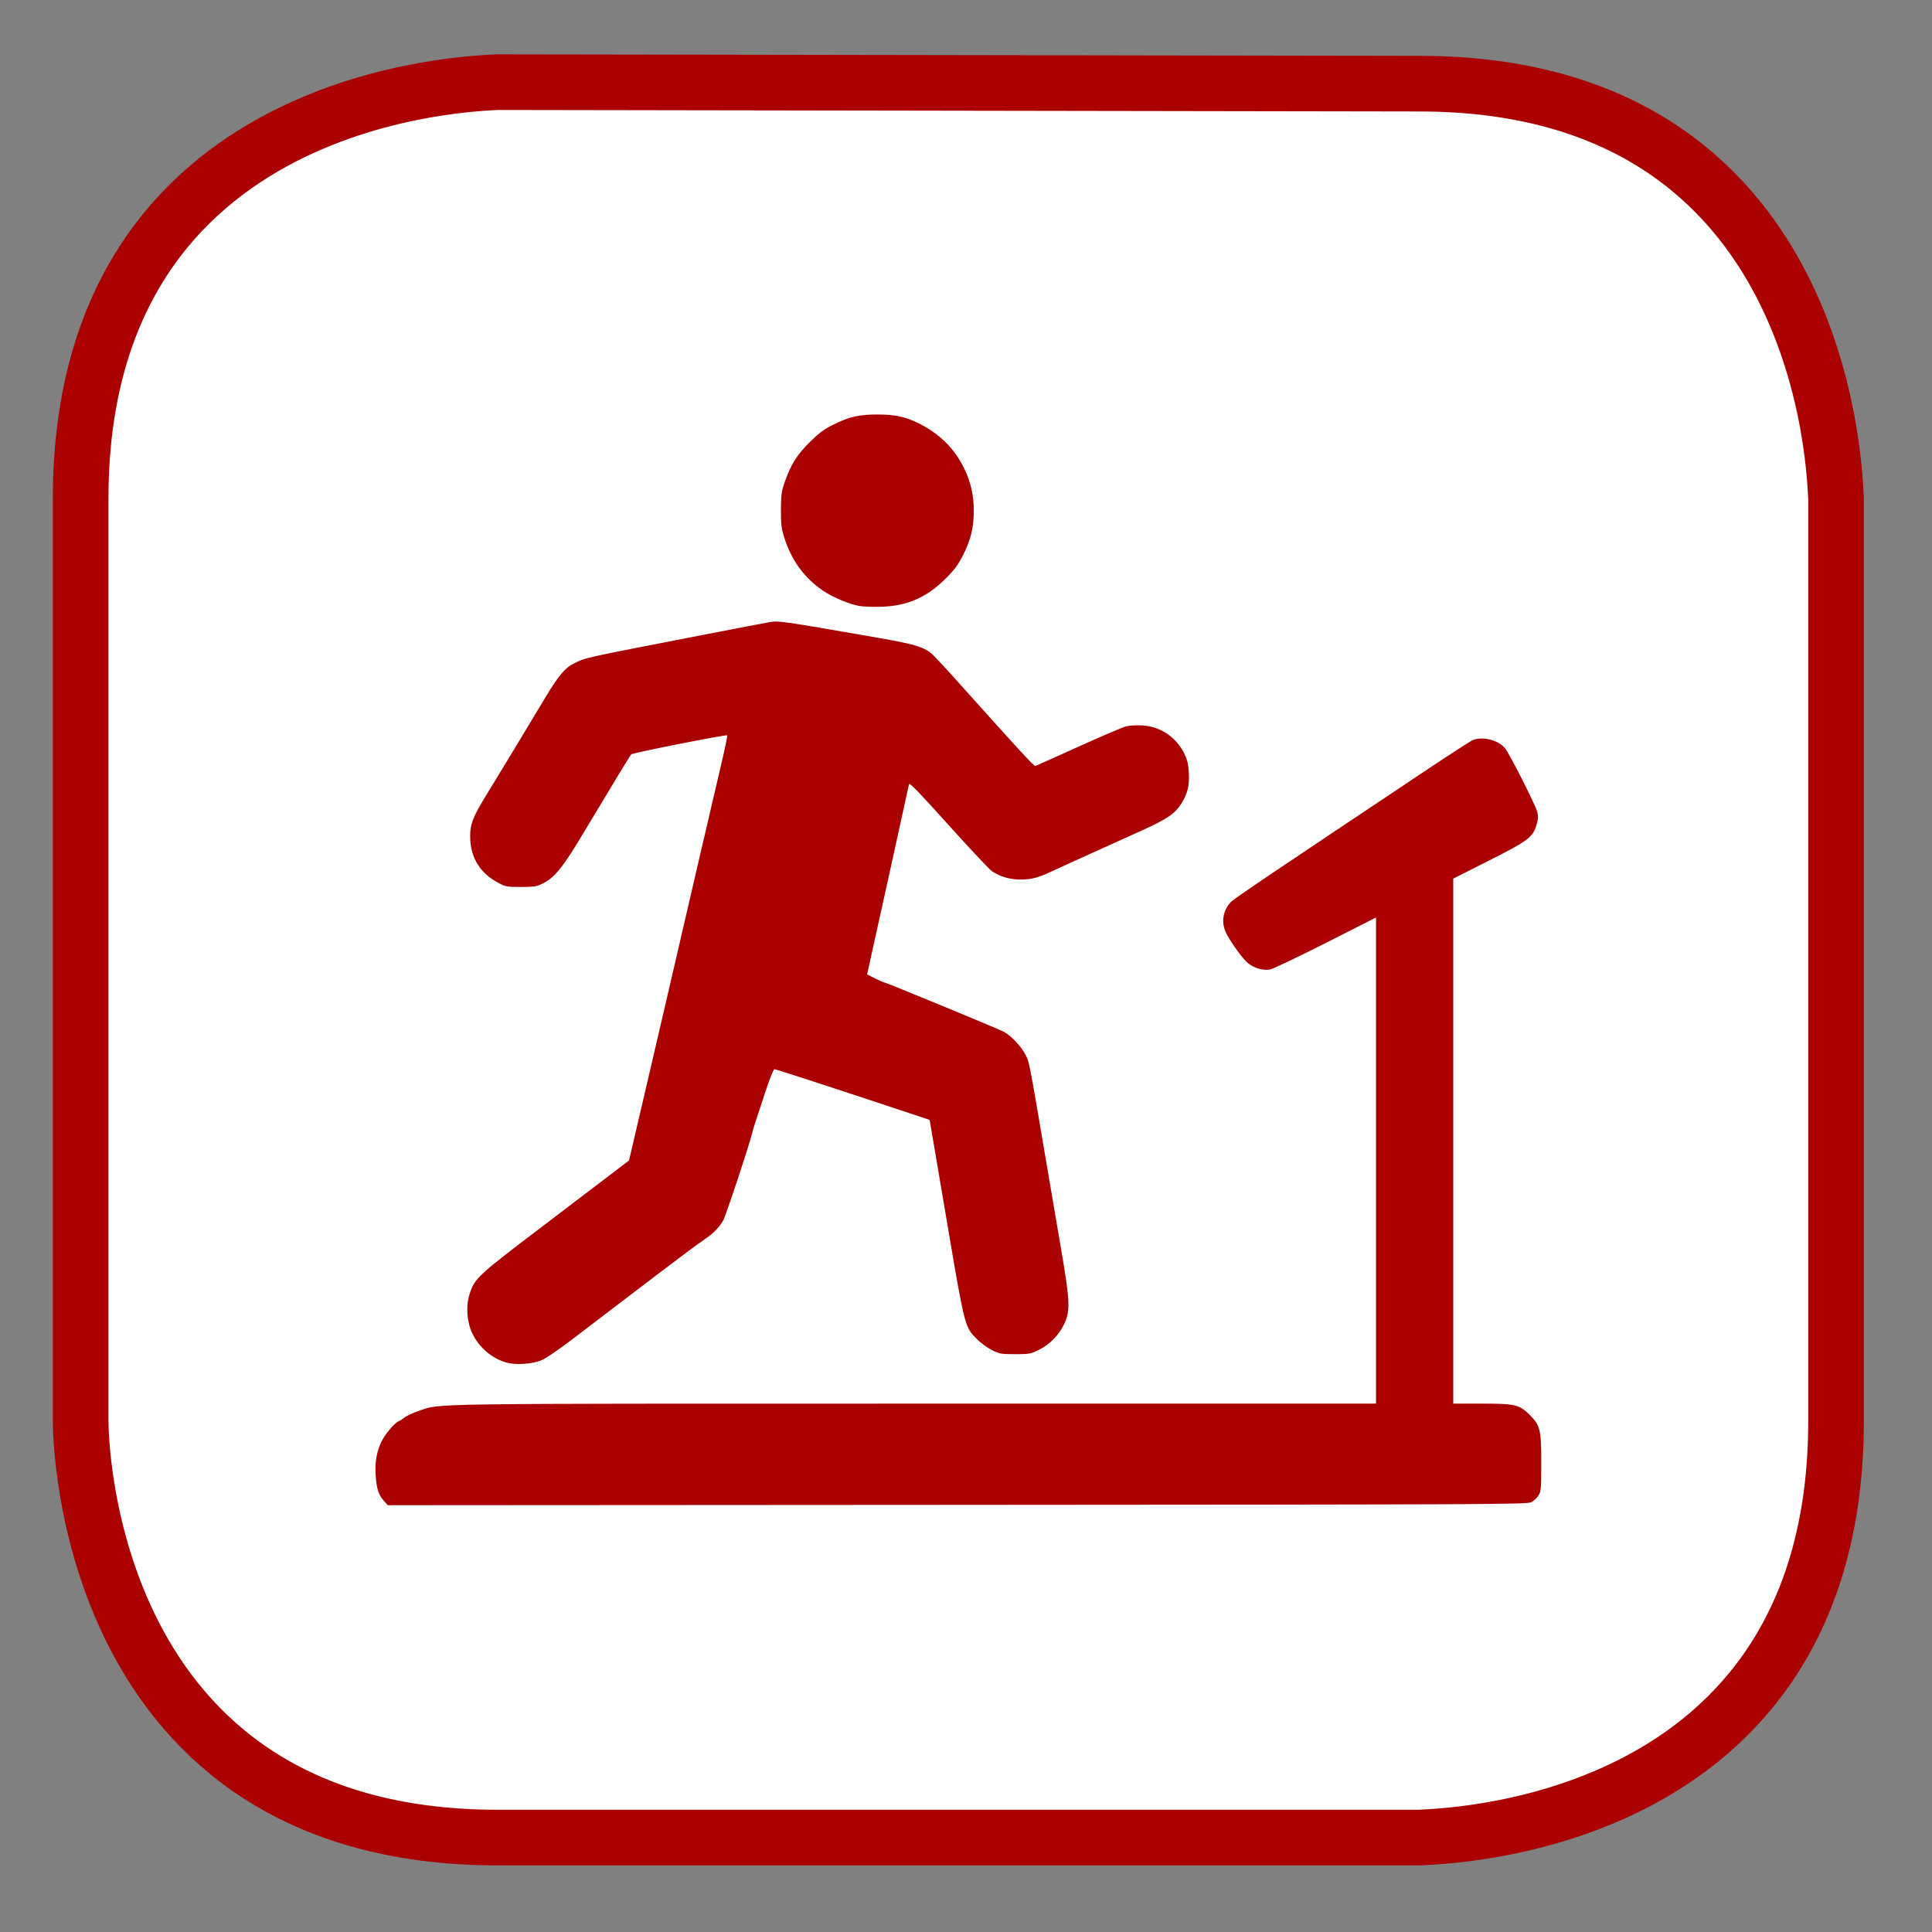
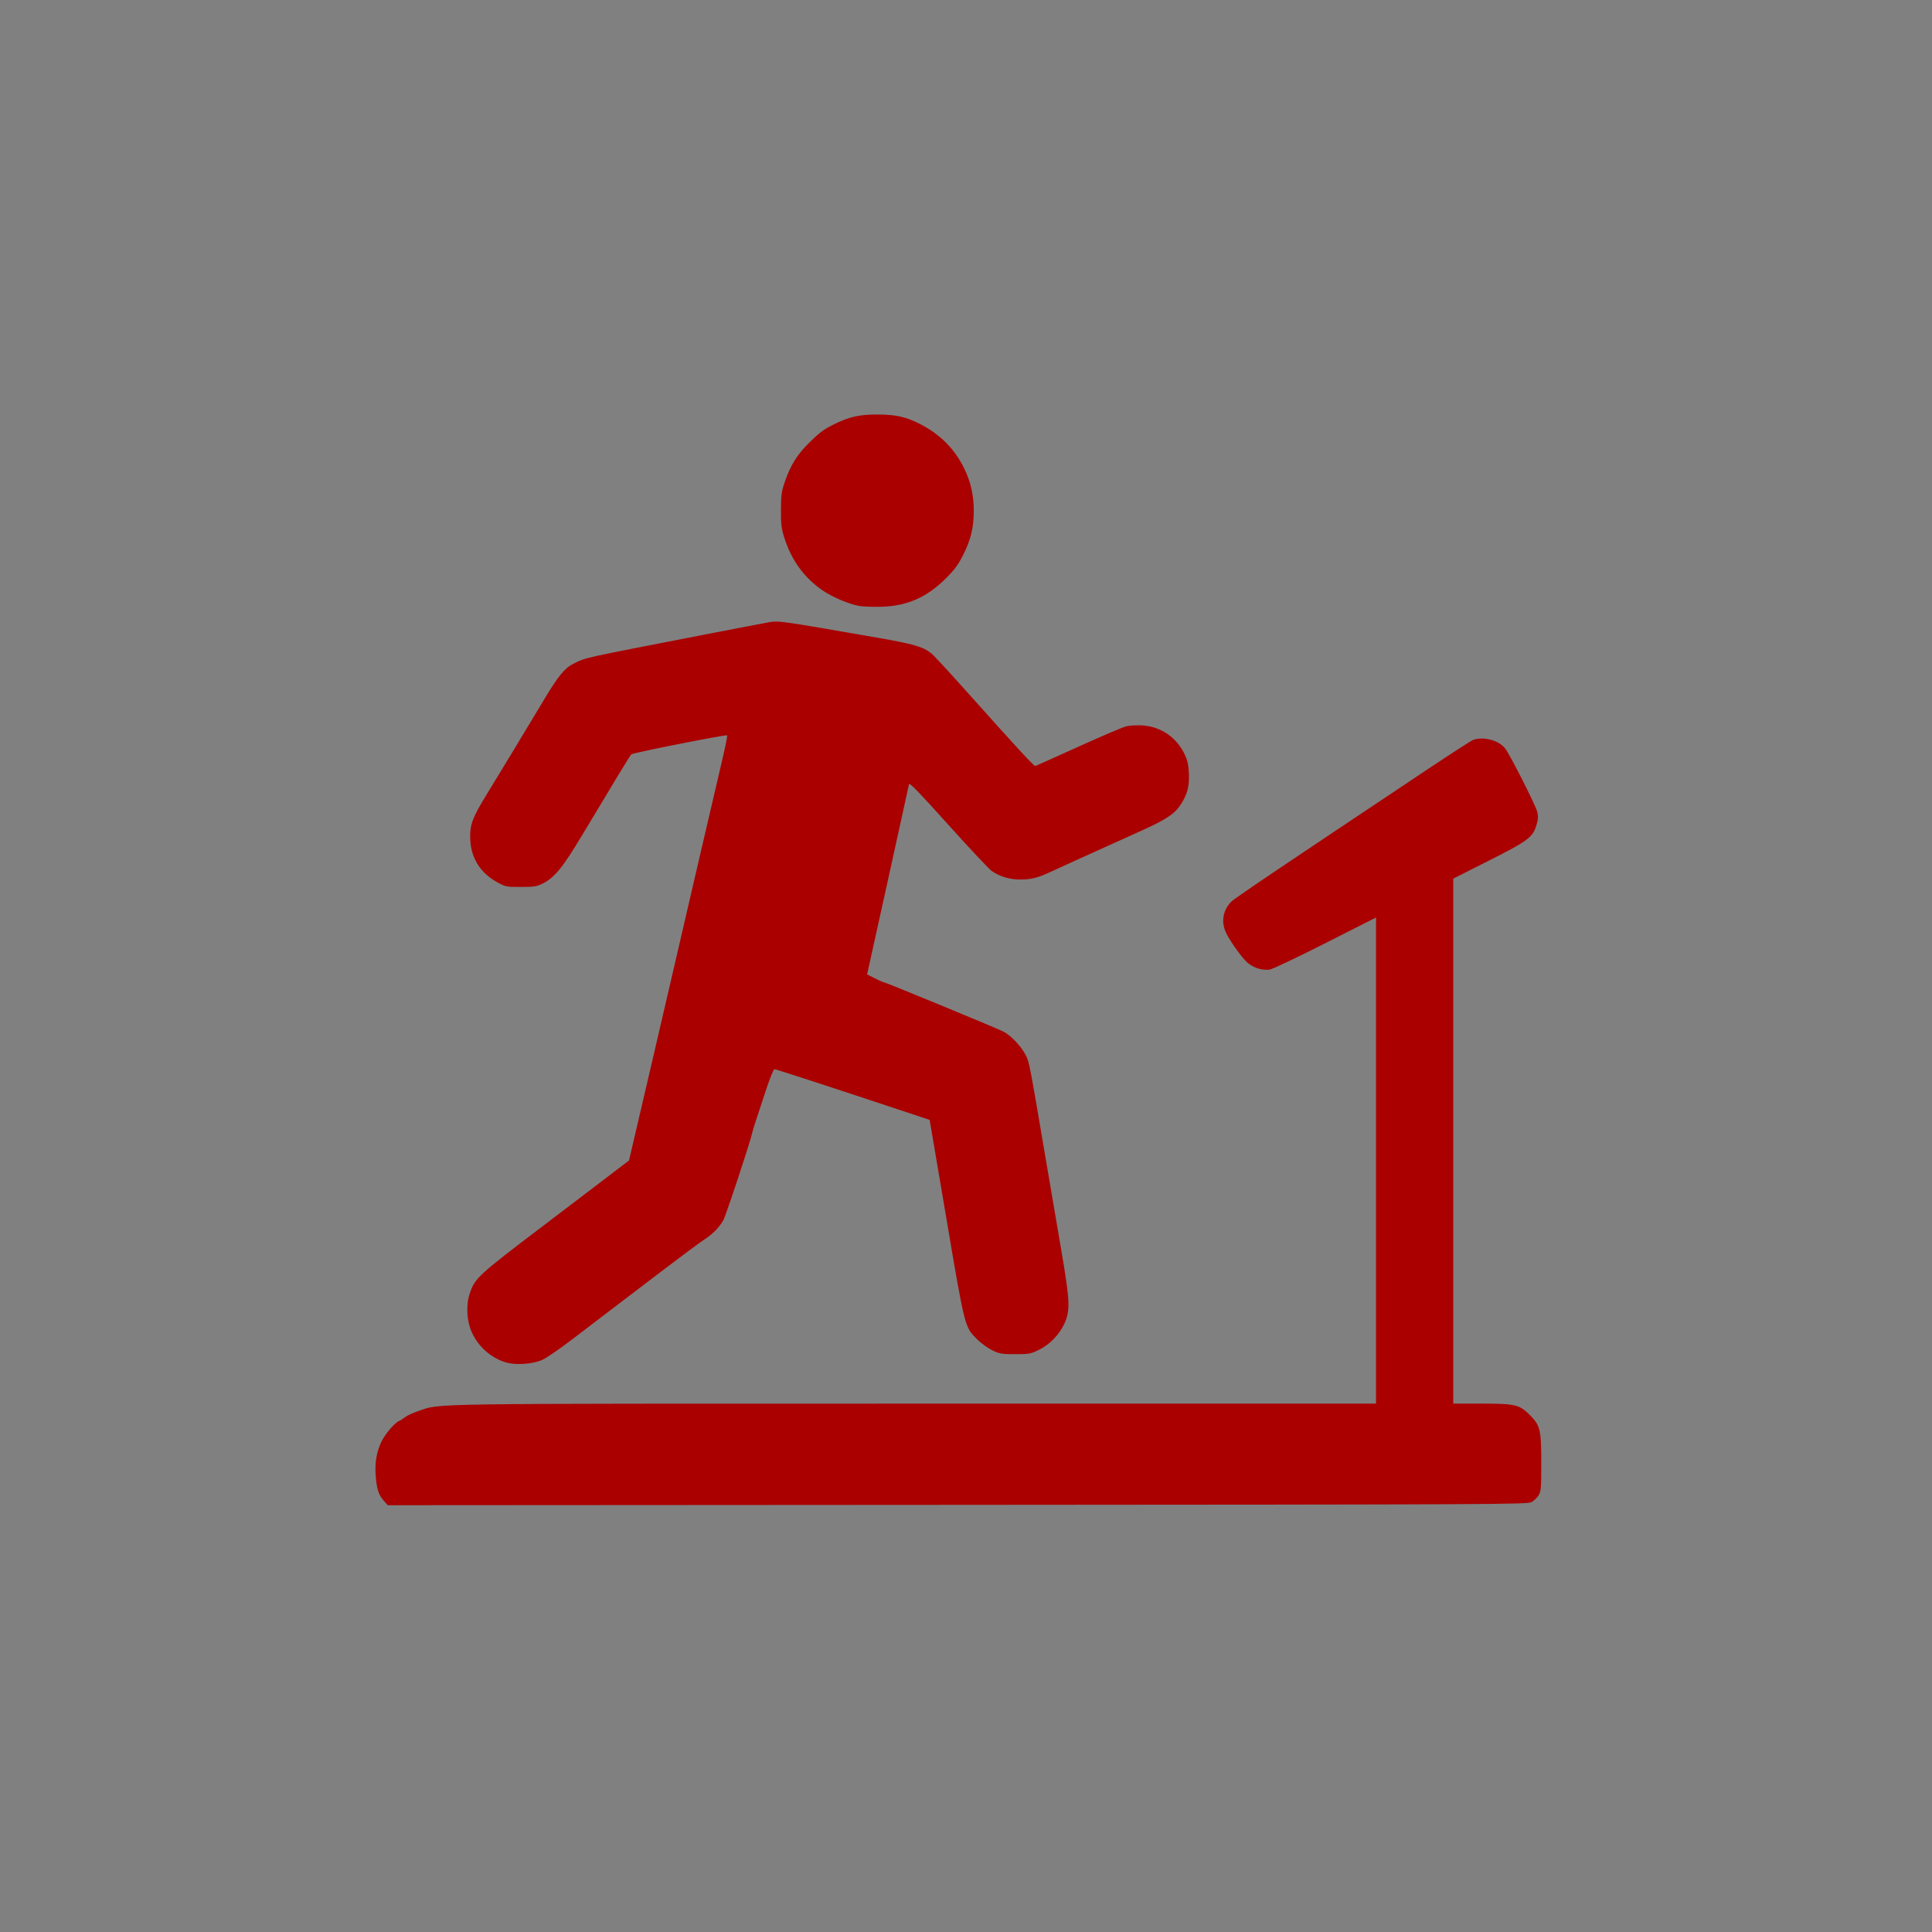
<svg xmlns="http://www.w3.org/2000/svg" xmlns:ns1="http://sodipodi.sourceforge.net/DTD/sodipodi-0.dtd" xmlns:ns2="http://www.inkscape.org/namespaces/inkscape" version="1.1" id="Calque_1" x="0px" y="0px" width="128px" height="128px" viewBox="0 0 128 128" enable-background="new 0 0 128 128" xml:space="preserve" ns1:docname="forme_sante.svg" ns2:version="1.2.2 (732a01da63, 2022-12-09)">
  <rect x="0" y="0" width="128" height="128" fill="#808080" stroke="none" />
  <defs id="defs15" />
  <ns1:namedview id="namedview13" pagecolor="#ffffff" bordercolor="#000000" borderopacity="0.25" ns2:showpageshadow="2" ns2:pageopacity="0.0" ns2:pagecheckerboard="0" ns2:deskcolor="#d1d1d1" showgrid="false" ns2:zoom="3.3710938" ns2:cx="17.946697" ns2:cy="34.410196" ns2:window-width="3840" ns2:window-height="2066" ns2:window-x="-11" ns2:window-y="-11" ns2:window-maximized="1" ns2:current-layer="Calque_1" />
-   <path fill="#FFFFFF" stroke="#12809c" stroke-width="3.685" stroke-miterlimit="10" d="M32.943,5.443c-1.1,0.1-27.6,0.4-27.6,27.6  v61.099c0,1.101,0.3,27.601,27.6,27.601h61.1c1.1-0.101,27.6-0.3,27.6-27.601V33.043c-0.1-1.2-0.399-27.5-27.6-27.5L32.943,5.443  L32.943,5.443z" id="path2" style="stroke:#aa0000" />
  <path display="none" fill="#FFFFFF" stroke="#12809c" stroke-width="3.685" stroke-miterlimit="10" d="M29.4,1.9  C28.3,2,1.8,2.3,1.8,29.5v61.1C1.8,91.7,2.1,118.2,29.4,118.2h61.1c1.1,0,27.6-0.3,27.6-27.601V29.5C118,28.3,117.7,2,90.5,2  L29.4,1.9L29.4,1.9z" id="path4" />
  <path style="fill:#aa0000;stroke-width:0.09;fill-opacity:1" d="m 25.414,99.412 c -0.343,-0.391 -0.467,-0.795 -0.527,-1.711 -0.053,-0.825 0.062,-1.497 0.373,-2.167 0.23,-0.496 0.869,-1.252 1.169,-1.383 0.1,-0.043 0.283,-0.161 0.407,-0.261 0.124,-0.1 0.528,-0.284 0.897,-0.41 1.508,-0.511 -0.246,-0.485 32.904,-0.486 l 30.528,-7e-4 V 76.891 60.787 l -3.342,1.692 c -1.838,0.931 -3.496,1.719 -3.683,1.753 -0.524,0.093 -1.211,-0.144 -1.597,-0.551 -0.435,-0.458 -1.113,-1.435 -1.333,-1.92 -0.314,-0.692 -0.188,-1.439 0.338,-1.998 0.215,-0.228 2.635,-1.861 13.008,-8.779 1.544,-1.029 2.909,-1.911 3.034,-1.958 0.676,-0.257 1.722,0.023 2.14,0.573 0.323,0.424 1.994,3.725 2.111,4.168 0.082,0.311 0.075,0.479 -0.036,0.862 -0.245,0.842 -0.542,1.067 -3.169,2.393 l -2.355,1.189 v 17.391 17.391 h 1.868 c 2.242,0 2.514,0.064 3.207,0.757 0.691,0.691 0.757,0.967 0.756,3.185 -2.6e-4,1.672 -0.017,1.873 -0.175,2.133 -0.096,0.158 -0.308,0.36 -0.471,0.449 -0.283,0.155 -1.898,0.162 -38.037,0.184 l -37.741,0.023 z m 8.144,-9.137 c -0.976,-0.277 -1.824,-1.003 -2.272,-1.947 -0.354,-0.745 -0.429,-1.782 -0.185,-2.559 0.339,-1.078 0.5,-1.228 4.941,-4.597 0.537,-0.407 2.023,-1.538 3.303,-2.513 l 2.327,-1.773 0.107,-0.448 c 0.181,-0.76 0.817,-3.484 1.34,-5.741 0.652,-2.816 0.864,-3.725 1.293,-5.563 0.413,-1.765 0.947,-4.07 1.404,-6.056 0.176,-0.765 0.457,-1.976 0.625,-2.692 0.168,-0.716 0.483,-2.068 0.702,-3.006 0.218,-0.938 0.55,-2.36 0.737,-3.162 0.187,-0.801 0.32,-1.476 0.297,-1.5 -0.065,-0.065 -6.258,1.16 -6.352,1.257 -0.085,0.088 -1.118,1.786 -3.241,5.331 -1.307,2.182 -1.851,2.849 -2.643,3.237 -0.393,0.193 -0.57,0.22 -1.436,0.22 -0.952,3.41e-4 -1.007,-0.01 -1.548,-0.304 -1.121,-0.608 -1.744,-1.59 -1.801,-2.837 -0.043,-0.954 0.129,-1.428 1.088,-2.988 0.775,-1.261 2.543,-4.183 3.911,-6.464 0.81,-1.351 1.291,-1.932 1.808,-2.182 0.922,-0.447 0.267,-0.301 8.744,-1.95 2.023,-0.393 3.941,-0.76 4.262,-0.815 0.631,-0.107 0.676,-0.101 7.178,1.029 2.713,0.472 3.243,0.654 3.849,1.327 0.079,0.088 0.269,0.29 0.423,0.449 0.154,0.159 0.821,0.895 1.484,1.635 3.567,3.987 4.604,5.111 4.691,5.086 0.053,-0.016 1.335,-0.59 2.849,-1.276 1.514,-0.686 2.939,-1.294 3.166,-1.351 0.227,-0.057 0.713,-0.085 1.079,-0.061 1.232,0.079 2.281,0.803 2.809,1.939 0.179,0.385 0.245,0.688 0.27,1.244 0.038,0.829 -0.098,1.362 -0.514,2.018 -0.411,0.649 -0.966,1.023 -2.626,1.771 -3.292,1.485 -5.436,2.457 -5.996,2.719 -0.872,0.408 -1.306,0.518 -2.032,0.518 -0.704,0 -1.331,-0.185 -1.885,-0.556 -0.17,-0.114 -1.468,-1.496 -2.884,-3.071 -1.9,-2.114 -2.583,-2.819 -2.605,-2.692 -0.024,0.134 -2.347,10.68 -2.702,12.266 l -0.076,0.34 0.527,0.266 c 0.29,0.146 0.565,0.266 0.612,0.266 0.106,0 7.362,2.993 7.887,3.254 0.491,0.243 1.19,0.981 1.488,1.569 0.236,0.467 0.234,0.451 1.45,7.626 0.224,1.32 0.631,3.712 0.906,5.316 0.573,3.348 0.598,3.978 0.199,4.845 -0.335,0.726 -0.966,1.377 -1.672,1.724 -0.566,0.279 -0.651,0.294 -1.587,0.294 -0.913,0 -1.03,-0.02 -1.527,-0.264 -0.296,-0.145 -0.743,-0.468 -0.992,-0.718 -0.829,-0.829 -0.806,-0.738 -2.036,-7.998 L 61.592,74.197 60.207,73.736 c -4.91,-1.633 -8.807,-2.903 -8.902,-2.9 -0.063,0.002 -0.34,0.71 -0.642,1.637 -0.293,0.898 -0.587,1.795 -0.654,1.992 -0.067,0.197 -0.142,0.452 -0.166,0.566 -0.131,0.621 -1.763,5.548 -1.931,5.83 -0.298,0.499 -0.697,0.902 -1.247,1.258 -0.271,0.176 -1.584,1.15 -2.916,2.166 -2.591,1.975 -2.531,1.929 -3.599,2.741 -0.39,0.296 -1.384,1.055 -2.21,1.687 -0.826,0.632 -1.728,1.252 -2.004,1.379 -0.607,0.278 -1.734,0.364 -2.377,0.182 z M 56.907,40.142 C 56.269,40.029 55.167,39.566 54.559,39.157 53.282,38.296 52.432,37.13 51.944,35.569 c -0.175,-0.559 -0.209,-0.858 -0.205,-1.792 0.005,-0.981 0.036,-1.211 0.252,-1.839 0.391,-1.139 0.808,-1.804 1.661,-2.649 0.602,-0.597 0.939,-0.848 1.534,-1.144 1.075,-0.535 1.723,-0.685 2.961,-0.683 1.162,0.001 1.852,0.151 2.729,0.59 1.381,0.692 2.362,1.666 3.003,2.981 0.438,0.899 0.638,1.78 0.636,2.807 -0.002,1.109 -0.192,1.907 -0.69,2.897 -0.342,0.68 -0.572,0.995 -1.147,1.57 -1.274,1.274 -2.57,1.844 -4.308,1.893 -0.543,0.015 -1.202,-0.01 -1.465,-0.057 z" id="path1526" />
</svg>